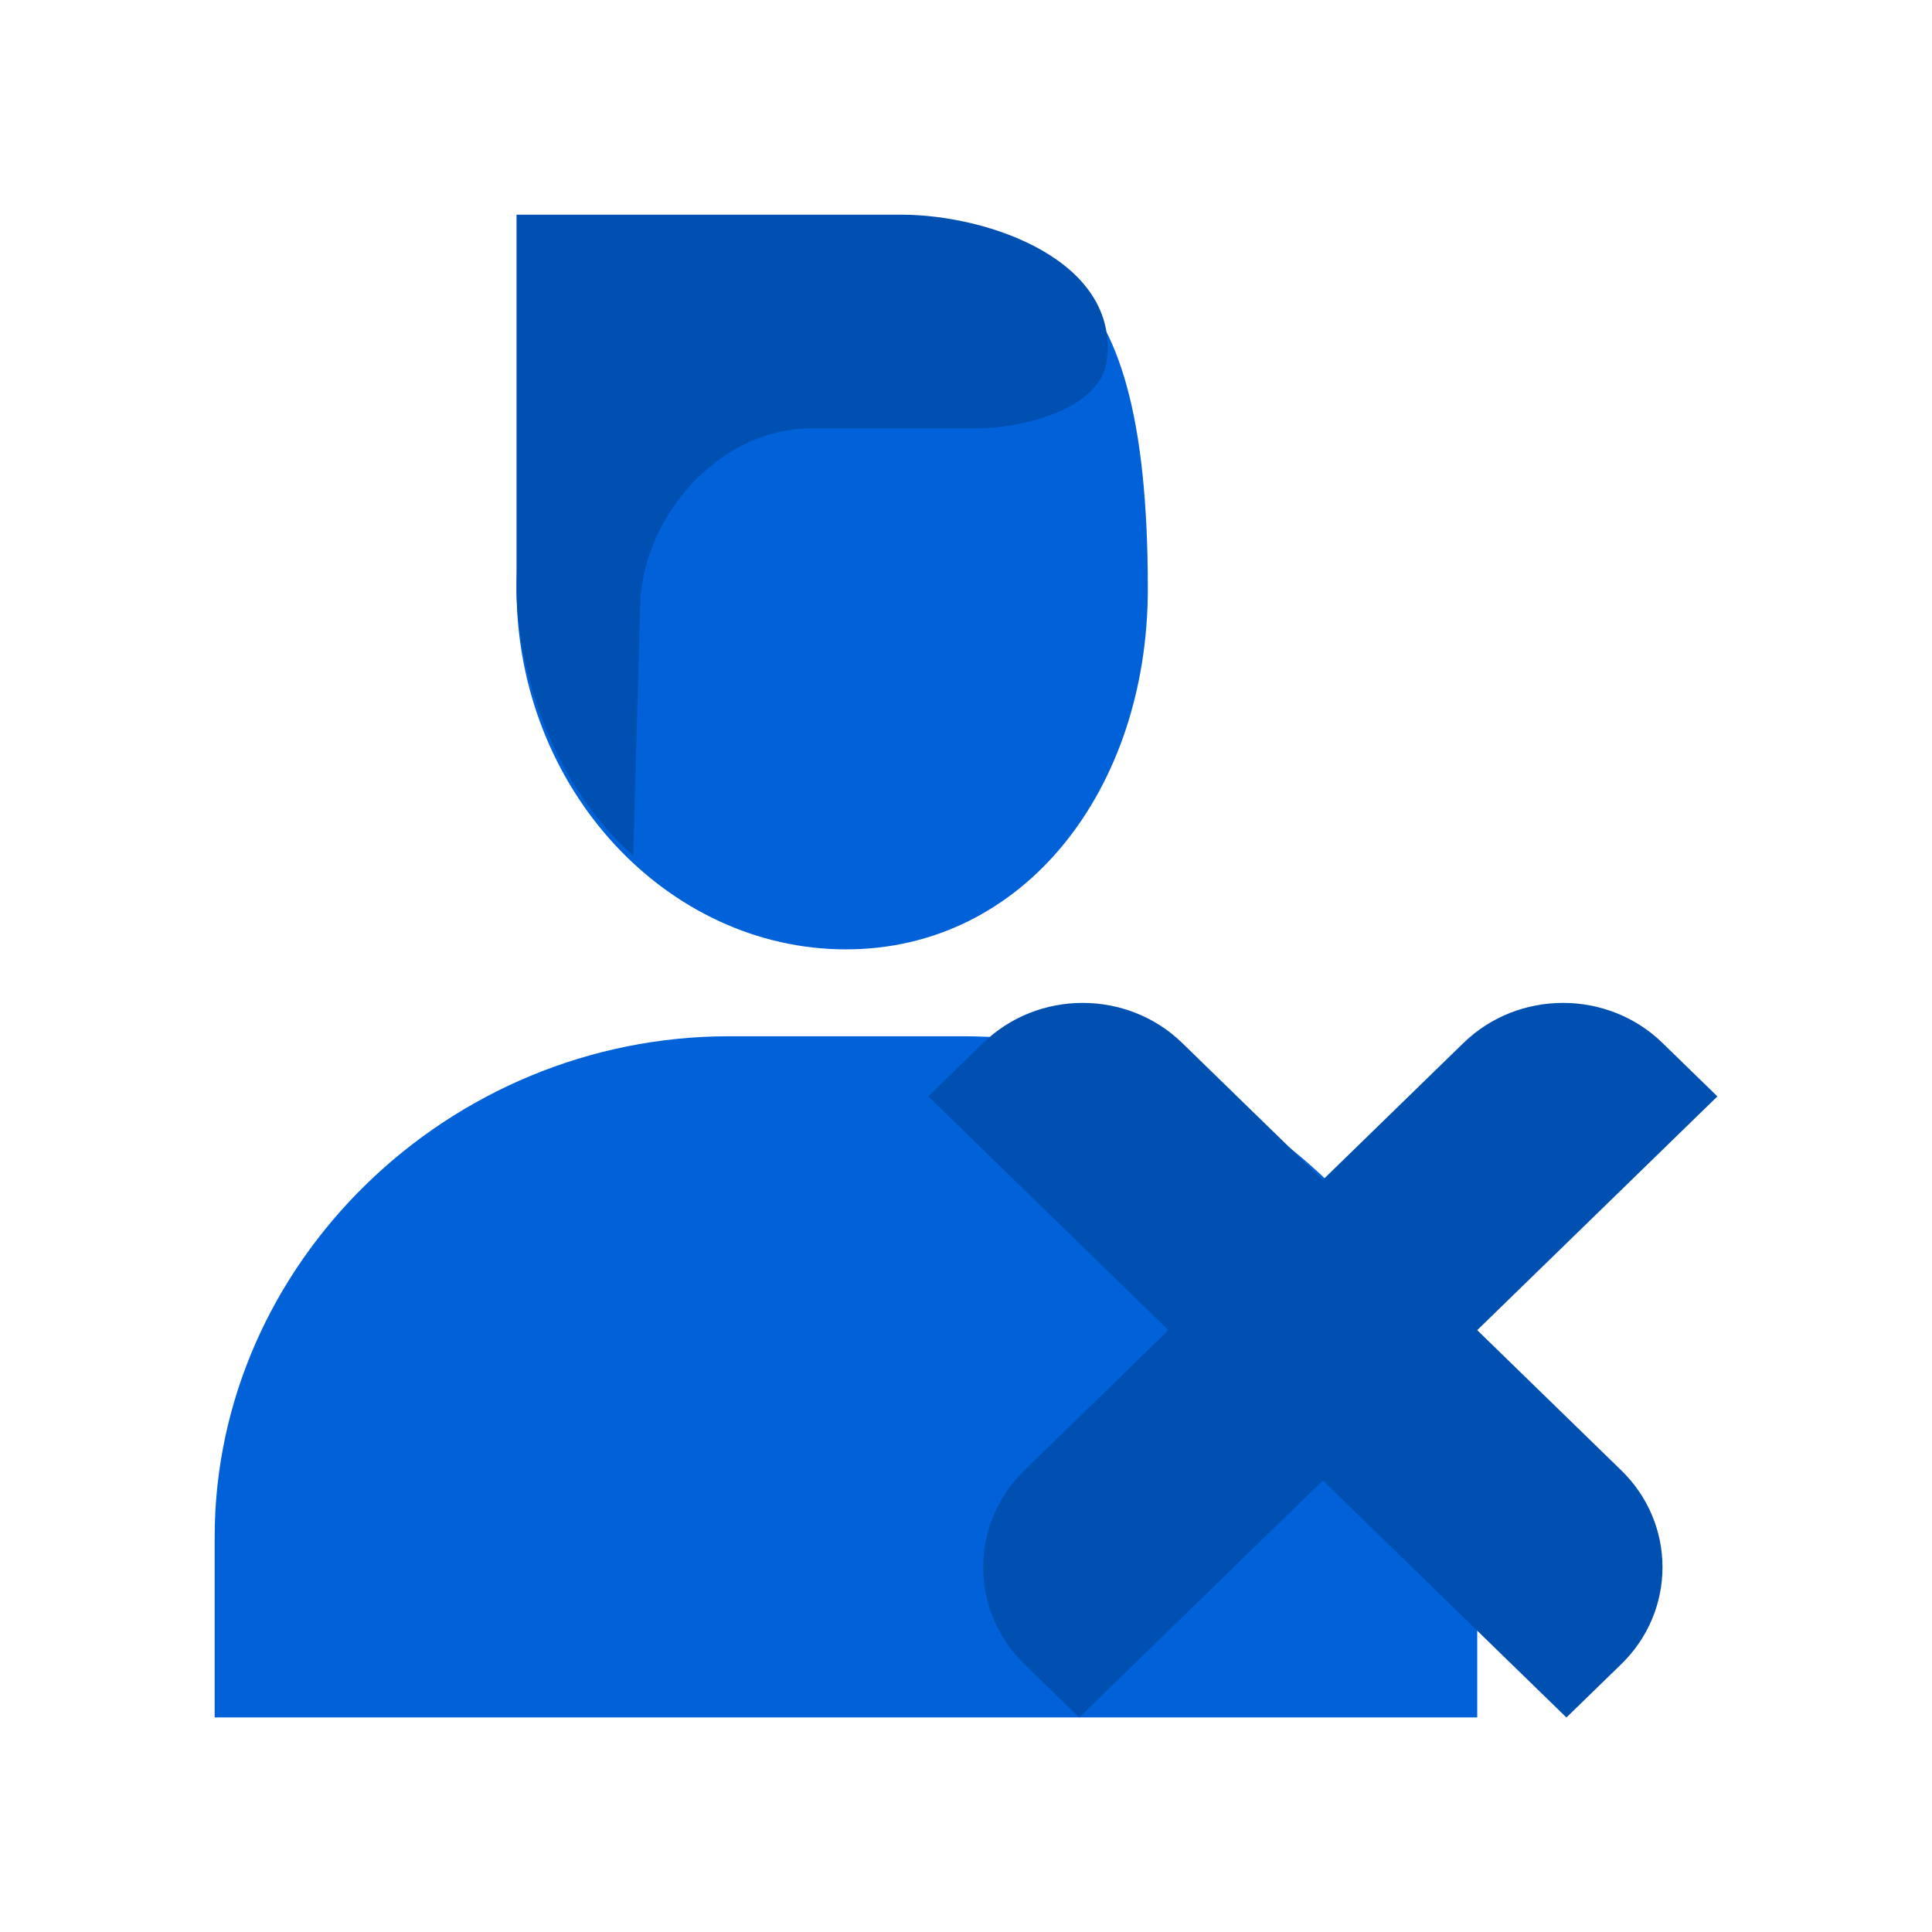
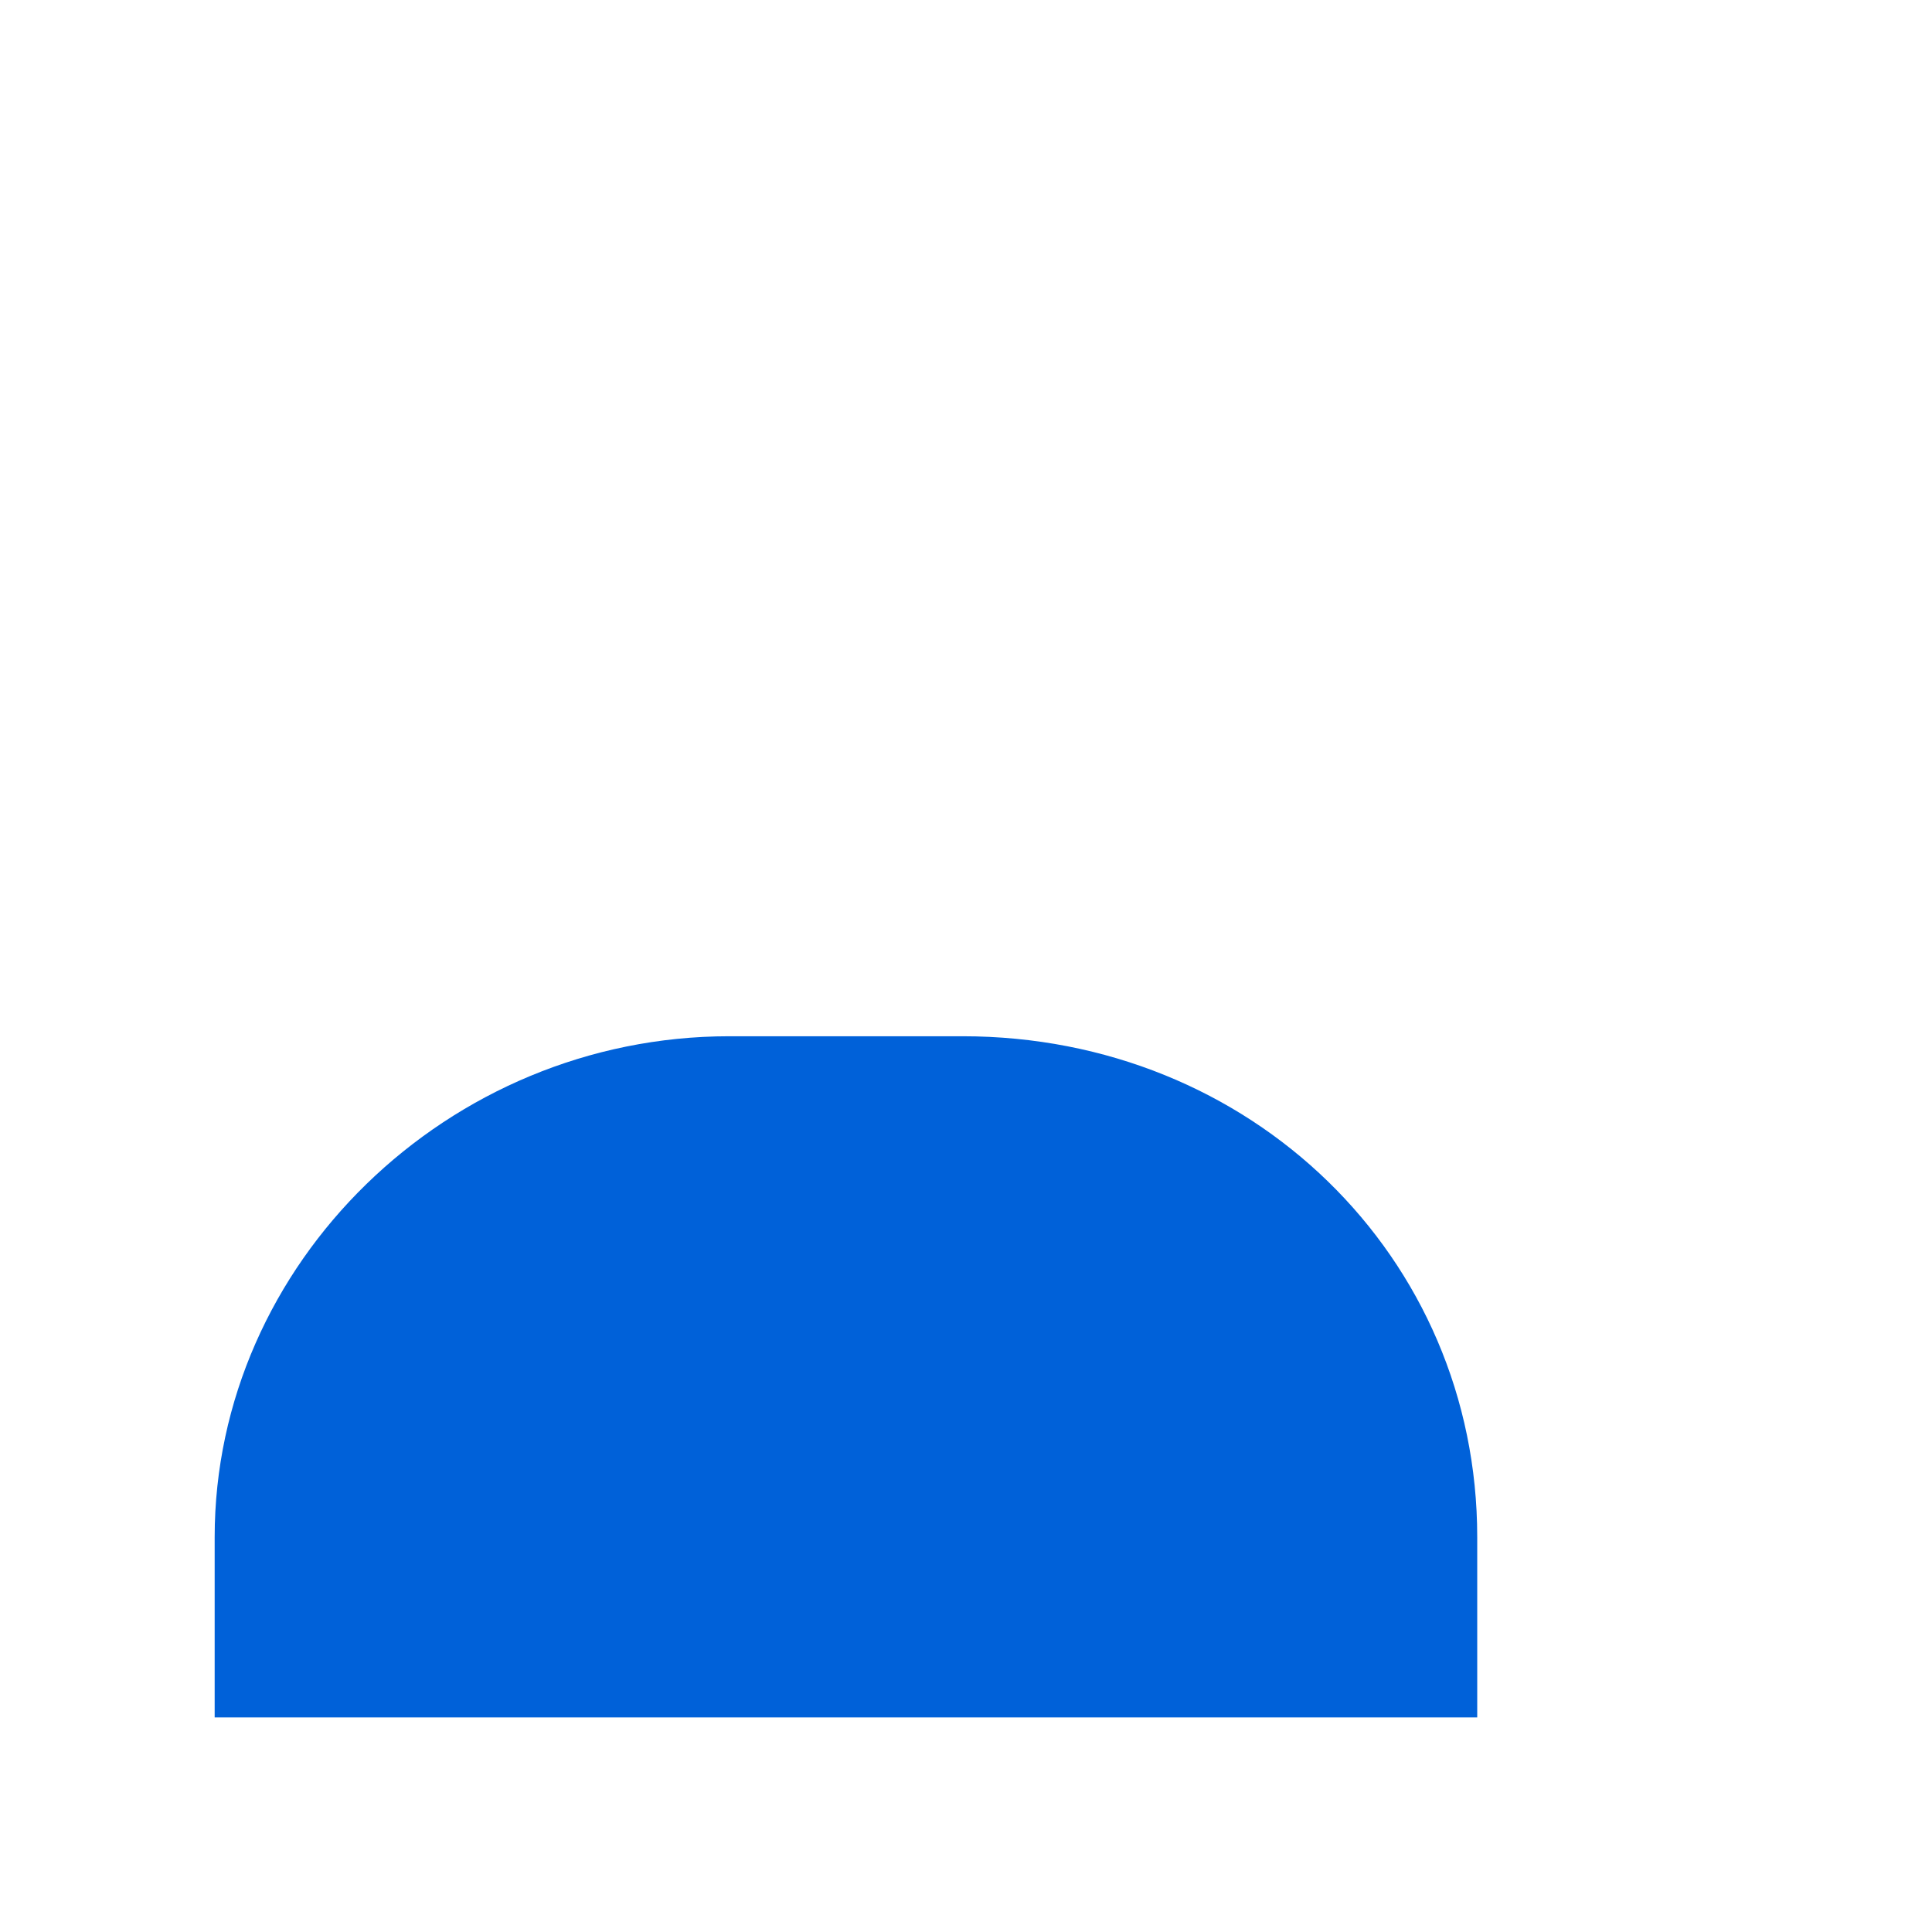
<svg xmlns="http://www.w3.org/2000/svg" width="36" height="36" viewBox="0 0 36 36" fill="none">
  <path d="M17.937 19.309H13.589C8.347 19.309 4 23.54 4 28.642V32.002H27.526V28.642C27.526 23.415 23.307 19.309 17.937 19.309Z" fill="#0061D9" />
-   <path d="M21.388 10.97C21.388 14.703 19.087 17.69 15.762 17.69C12.438 17.69 9.625 14.703 9.625 10.97C9.625 7.237 12.31 4.25 15.762 4.25C19.215 4.25 21.388 4.499 21.388 10.97Z" fill="#0061D9" />
-   <path d="M19.087 31.008L20.11 32.003L32.001 20.43L30.978 19.434C29.956 18.439 28.293 18.439 27.27 19.434L19.087 27.399C18.065 28.394 18.065 30.012 19.087 31.008Z" fill="#0050B2" />
-   <path d="M29.188 32.003L30.211 31.008C31.234 30.012 31.234 28.394 30.211 27.399L22.028 19.434C21.005 18.439 19.343 18.439 18.32 19.434L17.297 20.43L29.188 32.003Z" fill="#0050B2" />
-   <path d="M9.753 4C9.753 4 12.31 4 16.785 4C18.447 4 20.877 4.871 20.621 6.738C20.493 7.609 19.087 7.982 18.192 7.982H15.123C13.333 7.982 11.927 9.725 11.927 11.342L11.799 15.947C10.136 14.453 9.625 12.213 9.625 10.969V4H9.753Z" fill="#0050B2" />
</svg>